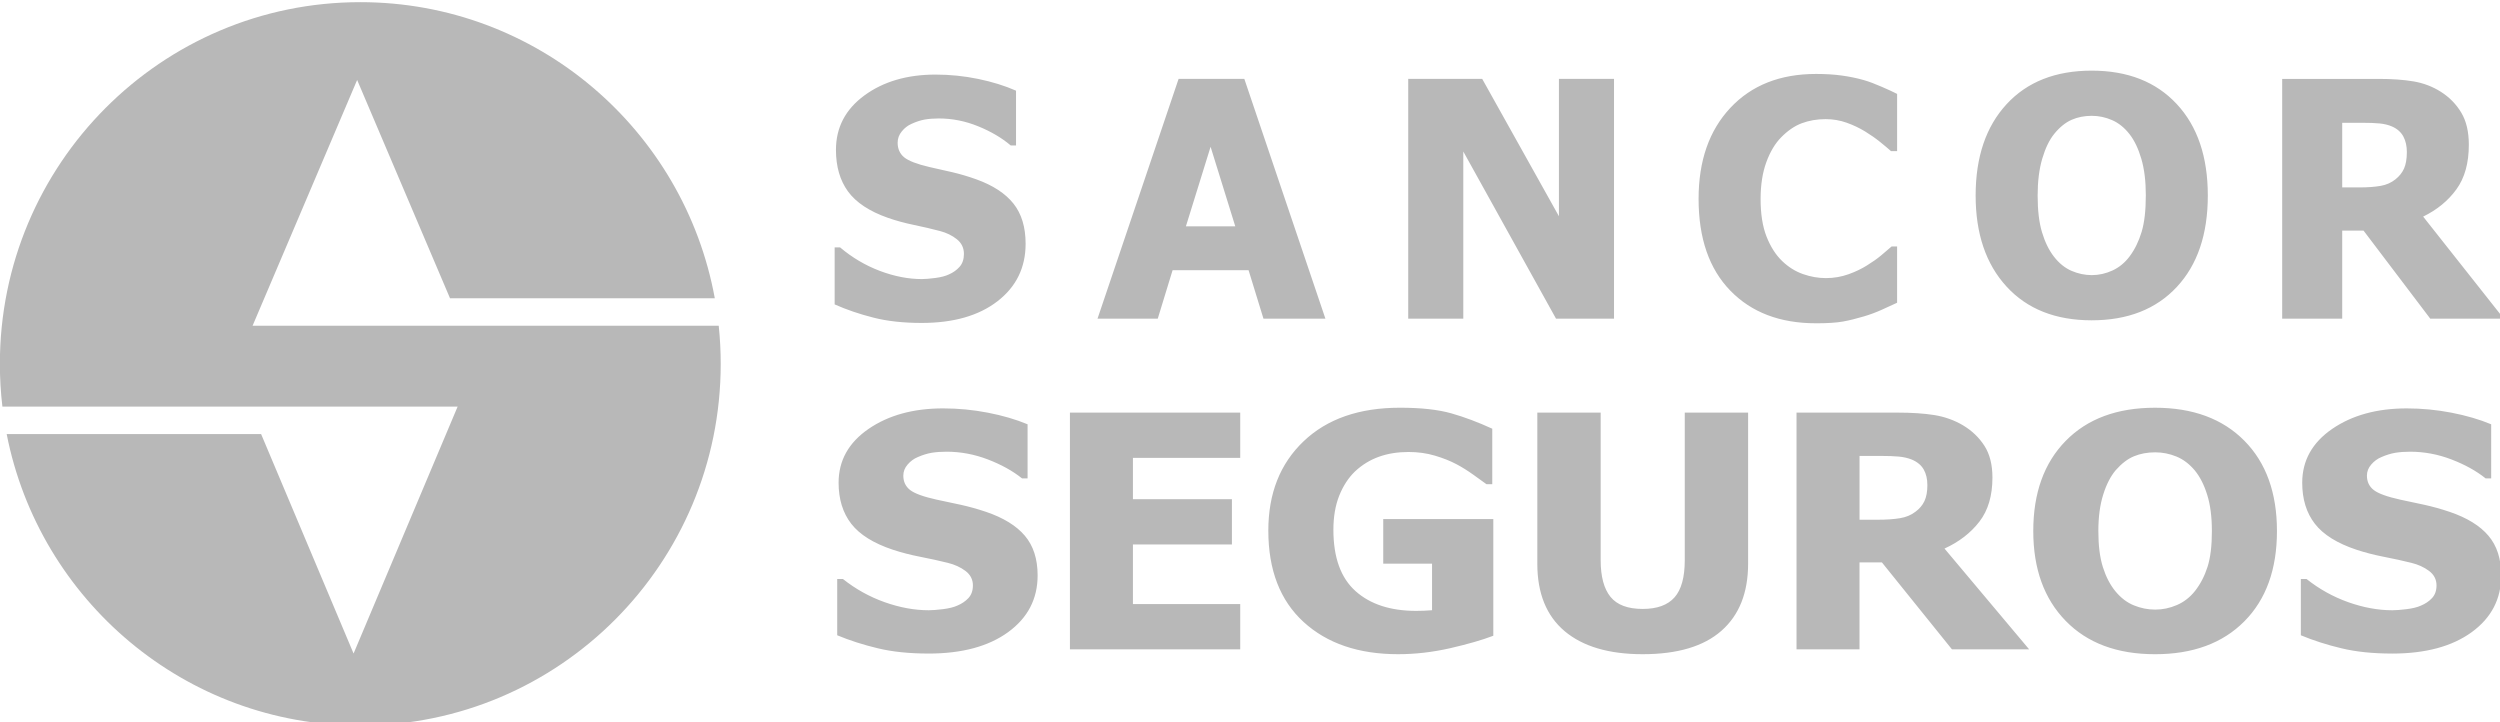
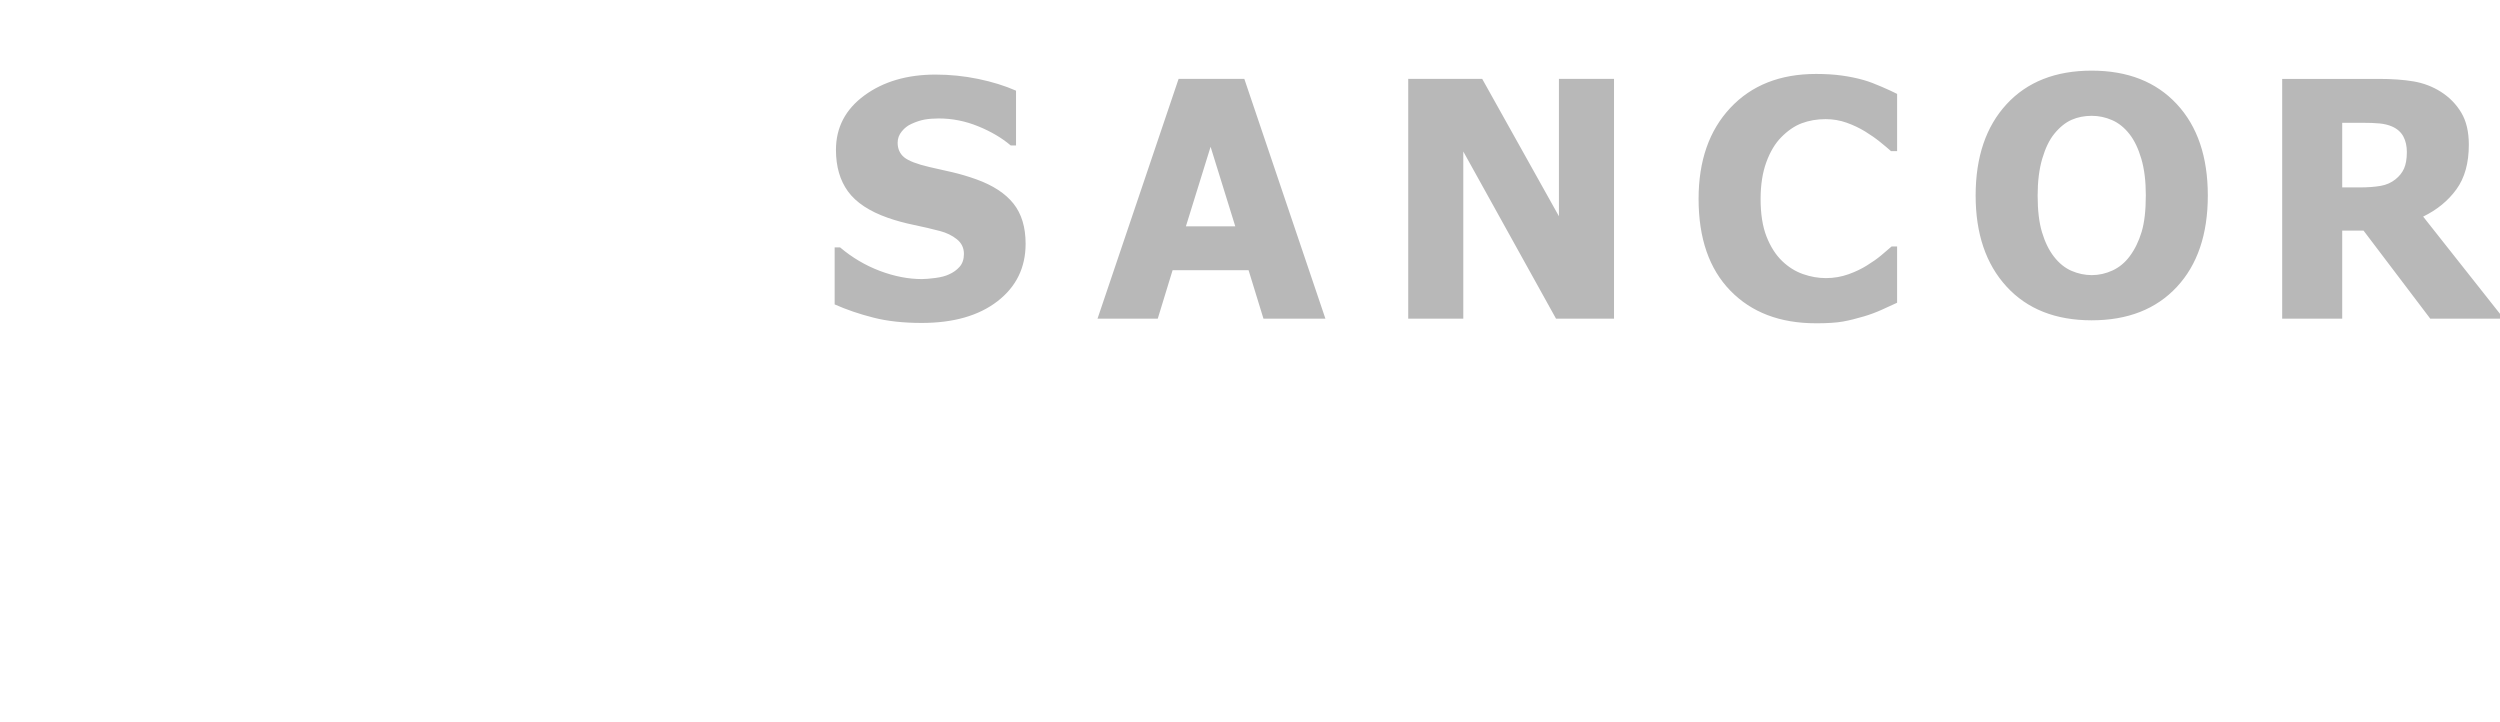
<svg xmlns="http://www.w3.org/2000/svg" width="60.96mm" height="17.61mm" viewBox="0 0 60.96 17.61" version="1.1" id="svg1" xml:space="preserve">
  <defs id="defs1" />
  <g id="g1" transform="matrix(0.265,0,0,0.265,1.864,-33.837)">
-     <path id="path1" d="m 26.119,127.886 c 16.262,0 29.789,11.746 32.619,27.244 H 34.374 l -3.734,-8.777 -4.811,-11.308 -4.811,11.308 -4.811,11.308 h 9.622 6.472 3.15 23.649 c 0.121,1.152 0.183,2.321 0.183,3.505 0,18.38 -14.848,33.279 -33.164,33.279 -16.113,0 -29.54,-11.53 -32.538,-26.816 H 16.992 l 3.721,8.83 4.787,11.362 4.788,-11.362 4.788,-11.361 h -9.576 -3.448 -6.127 -22.739 c -0.152,-1.29 -0.231,-2.601 -0.231,-3.932 0,-18.38 14.848,-33.28 33.165,-33.28" style="fill:#b8b8b8;fill-opacity:1;fill-rule:evenodd;stroke:none;stroke-width:0.133" />
    <path id="path2" d="m 77.772,157.402 c -1.684,0 -3.166,-0.161 -4.446,-0.491 -1.28,-0.323 -2.463,-0.728 -3.56,-1.214 v -5.245 h 0.501 c 1.107,0.936 2.321,1.654 3.652,2.16 1.33,0.501 2.62,0.754 3.874,0.754 0.313,0 0.728,-0.035 1.244,-0.102 0.521,-0.07 0.935,-0.177 1.249,-0.329 0.384,-0.167 0.713,-0.399 0.975,-0.697 0.269,-0.304 0.4,-0.698 0.4,-1.189 0,-0.551 -0.218,-1.002 -0.653,-1.351 -0.43,-0.344 -0.951,-0.596 -1.553,-0.754 -0.748,-0.197 -1.548,-0.384 -2.402,-0.561 -0.855,-0.177 -1.649,-0.394 -2.388,-0.652 -1.709,-0.602 -2.928,-1.411 -3.671,-2.428 -0.739,-1.017 -1.108,-2.292 -1.108,-3.824 0,-2.063 0.875,-3.733 2.62,-5.012 1.75,-1.28 3.93,-1.917 6.545,-1.917 1.315,0 2.62,0.131 3.92,0.399 1.295,0.268 2.458,0.627 3.485,1.082 v 5.043 H 85.971 c -0.82,-0.698 -1.816,-1.285 -2.994,-1.765 -1.179,-0.481 -2.388,-0.723 -3.632,-0.723 -0.481,0 -0.916,0.035 -1.3,0.102 -0.384,0.07 -0.789,0.202 -1.213,0.399 -0.344,0.152 -0.643,0.384 -0.89,0.693 -0.253,0.308 -0.379,0.652 -0.379,1.037 0,0.562 0.197,1.007 0.596,1.341 0.399,0.329 1.174,0.627 2.317,0.895 0.739,0.167 1.452,0.329 2.14,0.485 0.683,0.162 1.416,0.374 2.195,0.653 1.528,0.551 2.666,1.295 3.409,2.23 0.743,0.931 1.118,2.165 1.118,3.693 0,2.195 -0.86,3.955 -2.585,5.29 -1.72,1.33 -4.046,1.998 -6.98,1.998 z m 16.182,-0.394 7.46,-22.062 h 6.049 l 7.46,22.062 h -5.7 l -1.371,-4.461 h -6.99 l -1.366,4.461 z m 12.675,-8.497 -2.271,-7.319 -2.271,7.319 z m 34.85,8.497 h -5.336 l -8.532,-15.381 v 15.381 h -5.068 v -22.062 h 6.808 l 7.06,12.64 v -12.64 h 5.068 z m 18.576,0.425 c -3.308,0 -5.932,-1.003 -7.875,-3.004 -1.947,-2.004 -2.919,-4.815 -2.919,-8.446 0,-3.501 0.973,-6.29 2.923,-8.371 1.949,-2.081 4.577,-3.121 7.885,-3.121 0.875,0 1.669,0.049 2.367,0.146 0.703,0.099 1.373,0.232 2.013,0.415 0.507,0.145 1.052,0.356 1.644,0.612 0.591,0.255 1.072,0.476 1.436,0.663 v 5.265 h -0.561 c -0.268,-0.237 -0.601,-0.517 -1.005,-0.844 -0.409,-0.33 -0.867,-0.652 -1.381,-0.966 -0.512,-0.312 -1.077,-0.584 -1.695,-0.804 -0.616,-0.219 -1.264,-0.329 -1.937,-0.329 -0.799,0 -1.532,0.129 -2.2,0.38 -0.661,0.248 -1.299,0.689 -1.901,1.305 -0.551,0.562 -1.007,1.325 -1.356,2.281 -0.348,0.955 -0.525,2.084 -0.525,3.384 0,1.371 0.18,2.525 0.545,3.454 0.367,0.932 0.847,1.684 1.441,2.256 0.573,0.549 1.209,0.95 1.917,1.198 0.703,0.247 1.411,0.369 2.109,0.369 0.733,0 1.427,-0.122 2.089,-0.359 0.661,-0.237 1.219,-0.515 1.673,-0.799 0.491,-0.306 0.931,-0.607 1.305,-0.92 0.375,-0.314 0.703,-0.592 0.976,-0.834 h 0.505 v 5.179 c -0.404,0.187 -0.875,0.4 -1.405,0.643 -0.531,0.242 -1.083,0.445 -1.644,0.612 -0.693,0.206 -1.336,0.367 -1.937,0.475 -0.601,0.108 -1.432,0.161 -2.488,0.161 z m 36.063,-11.754 c 0,3.566 -0.951,6.373 -2.857,8.416 -1.907,2.043 -4.516,3.065 -7.829,3.065 -3.328,0 -5.937,-1.037 -7.835,-3.105 -1.896,-2.069 -2.843,-4.861 -2.843,-8.376 0,-3.541 0.947,-6.342 2.843,-8.401 1.897,-2.059 4.507,-3.091 7.835,-3.091 3.313,0 5.923,1.027 7.829,3.076 1.907,2.048 2.857,4.856 2.857,8.416 z m -5.704,-0.015 c 0,-1.31 -0.141,-2.432 -0.411,-3.354 -0.271,-0.924 -0.628,-1.688 -1.087,-2.276 -0.471,-0.604 -1.013,-1.037 -1.609,-1.295 -0.601,-0.261 -1.219,-0.395 -1.861,-0.395 -0.683,0 -1.304,0.123 -1.856,0.365 -0.555,0.243 -1.093,0.669 -1.603,1.295 -0.461,0.566 -0.824,1.337 -1.103,2.281 -0.281,0.951 -0.425,2.084 -0.425,3.394 0,1.355 0.132,2.479 0.4,3.373 0.268,0.895 0.632,1.645 1.097,2.246 0.473,0.612 1.019,1.051 1.619,1.31 0.603,0.26 1.224,0.394 1.871,0.394 0.653,0 1.284,-0.144 1.897,-0.425 0.611,-0.28 1.147,-0.717 1.588,-1.31 0.477,-0.64 0.84,-1.392 1.097,-2.246 0.257,-0.854 0.385,-1.973 0.385,-3.358 z m 32.94,11.345 h -6.767 l -6.14,-8.103 h -1.963 v 8.103 h -5.524 v -22.062 h 8.877 c 1.224,0 2.292,0.073 3.201,0.228 0.911,0.154 1.753,0.471 2.519,0.956 0.792,0.501 1.416,1.143 1.881,1.917 0.465,0.773 0.697,1.76 0.697,2.954 0,1.69 -0.379,3.055 -1.143,4.107 -0.764,1.051 -1.78,1.886 -3.06,2.508 z m -8.921,-15.325 c 0,-0.556 -0.107,-1.032 -0.319,-1.431 -0.212,-0.399 -0.56,-0.716 -1.052,-0.931 -0.343,-0.149 -0.729,-0.238 -1.153,-0.278 -0.425,-0.041 -0.951,-0.06 -1.579,-0.06 h -1.845 v 5.948 h 1.577 c 0.769,0 1.421,-0.049 1.957,-0.142 0.536,-0.094 0.987,-0.299 1.365,-0.602 0.351,-0.279 0.617,-0.607 0.789,-0.991 0.172,-0.384 0.259,-0.89 0.259,-1.513" style="fill:#b8b8b8;fill-opacity:1;fill-rule:nonzero;stroke:none;stroke-width:0.133" />
-     <path id="path3" d="m 78.405,187.823 c -1.768,0 -3.323,-0.159 -4.666,-0.484 -1.343,-0.32 -2.585,-0.719 -3.737,-1.198 v -5.178 h 0.526 c 1.162,0.924 2.436,1.633 3.833,2.132 1.396,0.494 2.749,0.744 4.066,0.744 0.329,0 0.764,-0.035 1.306,-0.1 0.546,-0.07 0.982,-0.174 1.311,-0.324 0.403,-0.165 0.748,-0.394 1.025,-0.689 0.281,-0.299 0.419,-0.689 0.419,-1.173 0,-0.544 -0.228,-0.988 -0.685,-1.333 -0.451,-0.34 -0.997,-0.589 -1.629,-0.744 -0.786,-0.195 -1.624,-0.38 -2.522,-0.554 -0.897,-0.175 -1.73,-0.39 -2.505,-0.644 -1.794,-0.594 -3.073,-1.393 -3.854,-2.397 -0.775,-1.004 -1.163,-2.262 -1.163,-3.775 0,-2.037 0.918,-3.685 2.749,-4.949 1.837,-1.263 4.125,-1.892 6.869,-1.892 1.381,0 2.75,0.13 4.114,0.394 1.359,0.265 2.58,0.619 3.657,1.069 v 4.979 h -0.509 c -0.86,-0.689 -1.906,-1.268 -3.143,-1.743 -1.237,-0.475 -2.505,-0.714 -3.811,-0.714 -0.505,0 -0.961,0.035 -1.365,0.1 -0.403,0.07 -0.828,0.2 -1.274,0.395 -0.361,0.15 -0.674,0.379 -0.934,0.684 -0.265,0.305 -0.398,0.644 -0.398,1.024 0,0.554 0.207,0.994 0.626,1.323 0.42,0.324 1.232,0.619 2.432,0.883 0.775,0.165 1.523,0.325 2.245,0.48 0.717,0.16 1.486,0.369 2.304,0.644 1.603,0.544 2.797,1.278 3.578,2.202 0.78,0.919 1.173,2.137 1.173,3.645 0,2.167 -0.902,3.905 -2.713,5.223 -1.805,1.313 -4.246,1.972 -7.325,1.972 z m 13.01,-0.39 v -21.781 h 15.67 v 4.164 h -9.873 v 3.805 h 9.109 v 4.165 h -9.109 v 5.482 h 9.873 v 4.165 z m 38.958,-1.248 c -1.015,0.39 -2.336,0.769 -3.96,1.144 -1.619,0.369 -3.223,0.554 -4.799,0.554 -3.636,0 -6.54,-0.989 -8.7,-2.966 -2.16,-1.978 -3.243,-4.779 -3.243,-8.409 0,-3.421 1.083,-6.157 3.243,-8.214 2.16,-2.063 5.117,-3.091 8.87,-3.091 1.943,0 3.514,0.175 4.73,0.519 1.215,0.344 2.468,0.819 3.763,1.413 v 5.108 h -0.531 c -0.276,-0.205 -0.68,-0.494 -1.205,-0.869 -0.525,-0.374 -1.035,-0.694 -1.533,-0.959 -0.579,-0.309 -1.253,-0.579 -2.017,-0.804 -0.759,-0.225 -1.566,-0.334 -2.421,-0.334 -0.993,0 -1.906,0.145 -2.723,0.439 -0.823,0.295 -1.55,0.744 -2.198,1.348 -0.61,0.59 -1.094,1.333 -1.455,2.232 -0.355,0.899 -0.536,1.943 -0.536,3.136 0,2.552 0.68,4.434 2.039,5.648 1.359,1.213 3.217,1.817 5.573,1.817 0.207,0 0.452,-0.005 0.733,-0.015 0.281,-0.009 0.525,-0.025 0.732,-0.045 v -4.284 h -4.491 v -4.105 h 10.129 z m 13.743,1.698 c -3.111,0 -5.504,-0.709 -7.183,-2.122 -1.672,-1.413 -2.511,-3.48 -2.511,-6.202 v -13.907 h 5.829 v 13.577 c 0,1.513 0.303,2.636 0.907,3.381 0.605,0.739 1.588,1.108 2.957,1.108 1.332,0 2.309,-0.355 2.936,-1.068 0.627,-0.709 0.939,-1.853 0.939,-3.421 v -13.577 h 5.829 v 13.892 c 0,2.682 -0.817,4.744 -2.453,6.182 -1.629,1.438 -4.049,2.157 -7.251,2.157 z m 35.56,-0.449 h -7.103 l -6.444,-7.999 h -2.06 v 7.999 h -5.796 v -21.781 h 9.316 c 1.284,0 2.404,0.075 3.36,0.225 0.955,0.155 1.836,0.469 2.643,0.944 0.829,0.499 1.487,1.129 1.975,1.893 0.489,0.764 0.733,1.738 0.733,2.916 0,1.668 -0.397,3.016 -1.2,4.055 -0.801,1.039 -1.868,1.862 -3.211,2.477 z m -9.364,-15.13 c 0,-0.549 -0.111,-1.018 -0.333,-1.413 -0.224,-0.395 -0.591,-0.704 -1.105,-0.919 -0.36,-0.145 -0.764,-0.235 -1.209,-0.275 -0.447,-0.04 -0.999,-0.059 -1.657,-0.059 h -1.937 v 5.872 h 1.656 c 0.808,0 1.492,-0.045 2.056,-0.14 0.561,-0.09 1.04,-0.29 1.432,-0.594 0.372,-0.27 0.648,-0.599 0.828,-0.979 0.18,-0.38 0.271,-0.879 0.271,-1.493 z m 32.168,4.245 c 0,3.52 -0.997,6.292 -2.999,8.309 -2.001,2.017 -4.74,3.026 -8.217,3.026 -3.493,0 -6.232,-1.023 -8.223,-3.066 -1.991,-2.043 -2.983,-4.799 -2.983,-8.269 0,-3.495 0.992,-6.262 2.983,-8.294 1.991,-2.032 4.729,-3.051 8.223,-3.051 3.477,0 6.216,1.014 8.217,3.036 2.001,2.022 2.999,4.794 2.999,8.309 z m -5.988,-0.015 c 0,-1.293 -0.143,-2.402 -0.429,-3.311 -0.281,-0.914 -0.664,-1.663 -1.141,-2.247 -0.499,-0.594 -1.063,-1.024 -1.688,-1.279 -0.632,-0.259 -1.279,-0.389 -1.953,-0.389 -0.716,0 -1.369,0.12 -1.948,0.359 -0.584,0.24 -1.141,0.664 -1.683,1.278 -0.479,0.565 -0.865,1.318 -1.157,2.253 -0.297,0.939 -0.447,2.057 -0.447,3.351 0,1.338 0.139,2.447 0.42,3.33 0.281,0.884 0.664,1.623 1.152,2.217 0.499,0.604 1.067,1.039 1.699,1.293 0.632,0.26 1.284,0.39 1.964,0.39 0.684,0 1.348,-0.14 1.991,-0.419 0.643,-0.275 1.2,-0.709 1.667,-1.293 0.499,-0.634 0.881,-1.373 1.152,-2.217 0.271,-0.844 0.403,-1.948 0.403,-3.316 z m 16.589,11.29 c -1.768,0 -3.324,-0.159 -4.667,-0.484 -1.343,-0.32 -2.585,-0.719 -3.736,-1.198 v -5.178 h 0.525 c 1.163,0.924 2.436,1.633 3.832,2.132 1.396,0.494 2.749,0.744 4.067,0.744 0.328,0 0.764,-0.035 1.305,-0.1 0.547,-0.07 0.983,-0.174 1.311,-0.324 0.404,-0.165 0.749,-0.394 1.025,-0.689 0.281,-0.299 0.419,-0.689 0.419,-1.173 0,-0.544 -0.228,-0.988 -0.684,-1.333 -0.452,-0.34 -0.999,-0.589 -1.631,-0.744 -0.785,-0.195 -1.624,-0.38 -2.521,-0.554 -0.897,-0.175 -1.731,-0.39 -2.505,-0.644 -1.793,-0.594 -3.073,-1.393 -3.853,-2.397 -0.776,-1.004 -1.163,-2.262 -1.163,-3.775 0,-2.037 0.919,-3.685 2.749,-4.949 1.837,-1.263 4.125,-1.892 6.869,-1.892 1.38,0 2.749,0.13 4.113,0.394 1.36,0.265 2.58,0.619 3.657,1.069 v 4.979 h -0.509 c -0.86,-0.689 -1.905,-1.268 -3.143,-1.743 -1.236,-0.475 -2.505,-0.714 -3.811,-0.714 -0.504,0 -0.961,0.035 -1.364,0.1 -0.404,0.07 -0.828,0.2 -1.275,0.395 -0.36,0.15 -0.675,0.379 -0.935,0.684 -0.265,0.305 -0.397,0.644 -0.397,1.024 0,0.554 0.207,0.994 0.627,1.323 0.419,0.324 1.231,0.619 2.431,0.883 0.775,0.165 1.524,0.325 2.245,0.48 0.717,0.16 1.487,0.369 2.304,0.644 1.603,0.544 2.797,1.278 3.577,2.202 0.78,0.919 1.173,2.137 1.173,3.645 0,2.167 -0.903,3.905 -2.712,5.223 -1.805,1.313 -4.248,1.972 -7.325,1.972" style="fill:#b8b8b8;fill-opacity:1;fill-rule:nonzero;stroke:none;stroke-width:0.133" />
  </g>
</svg>